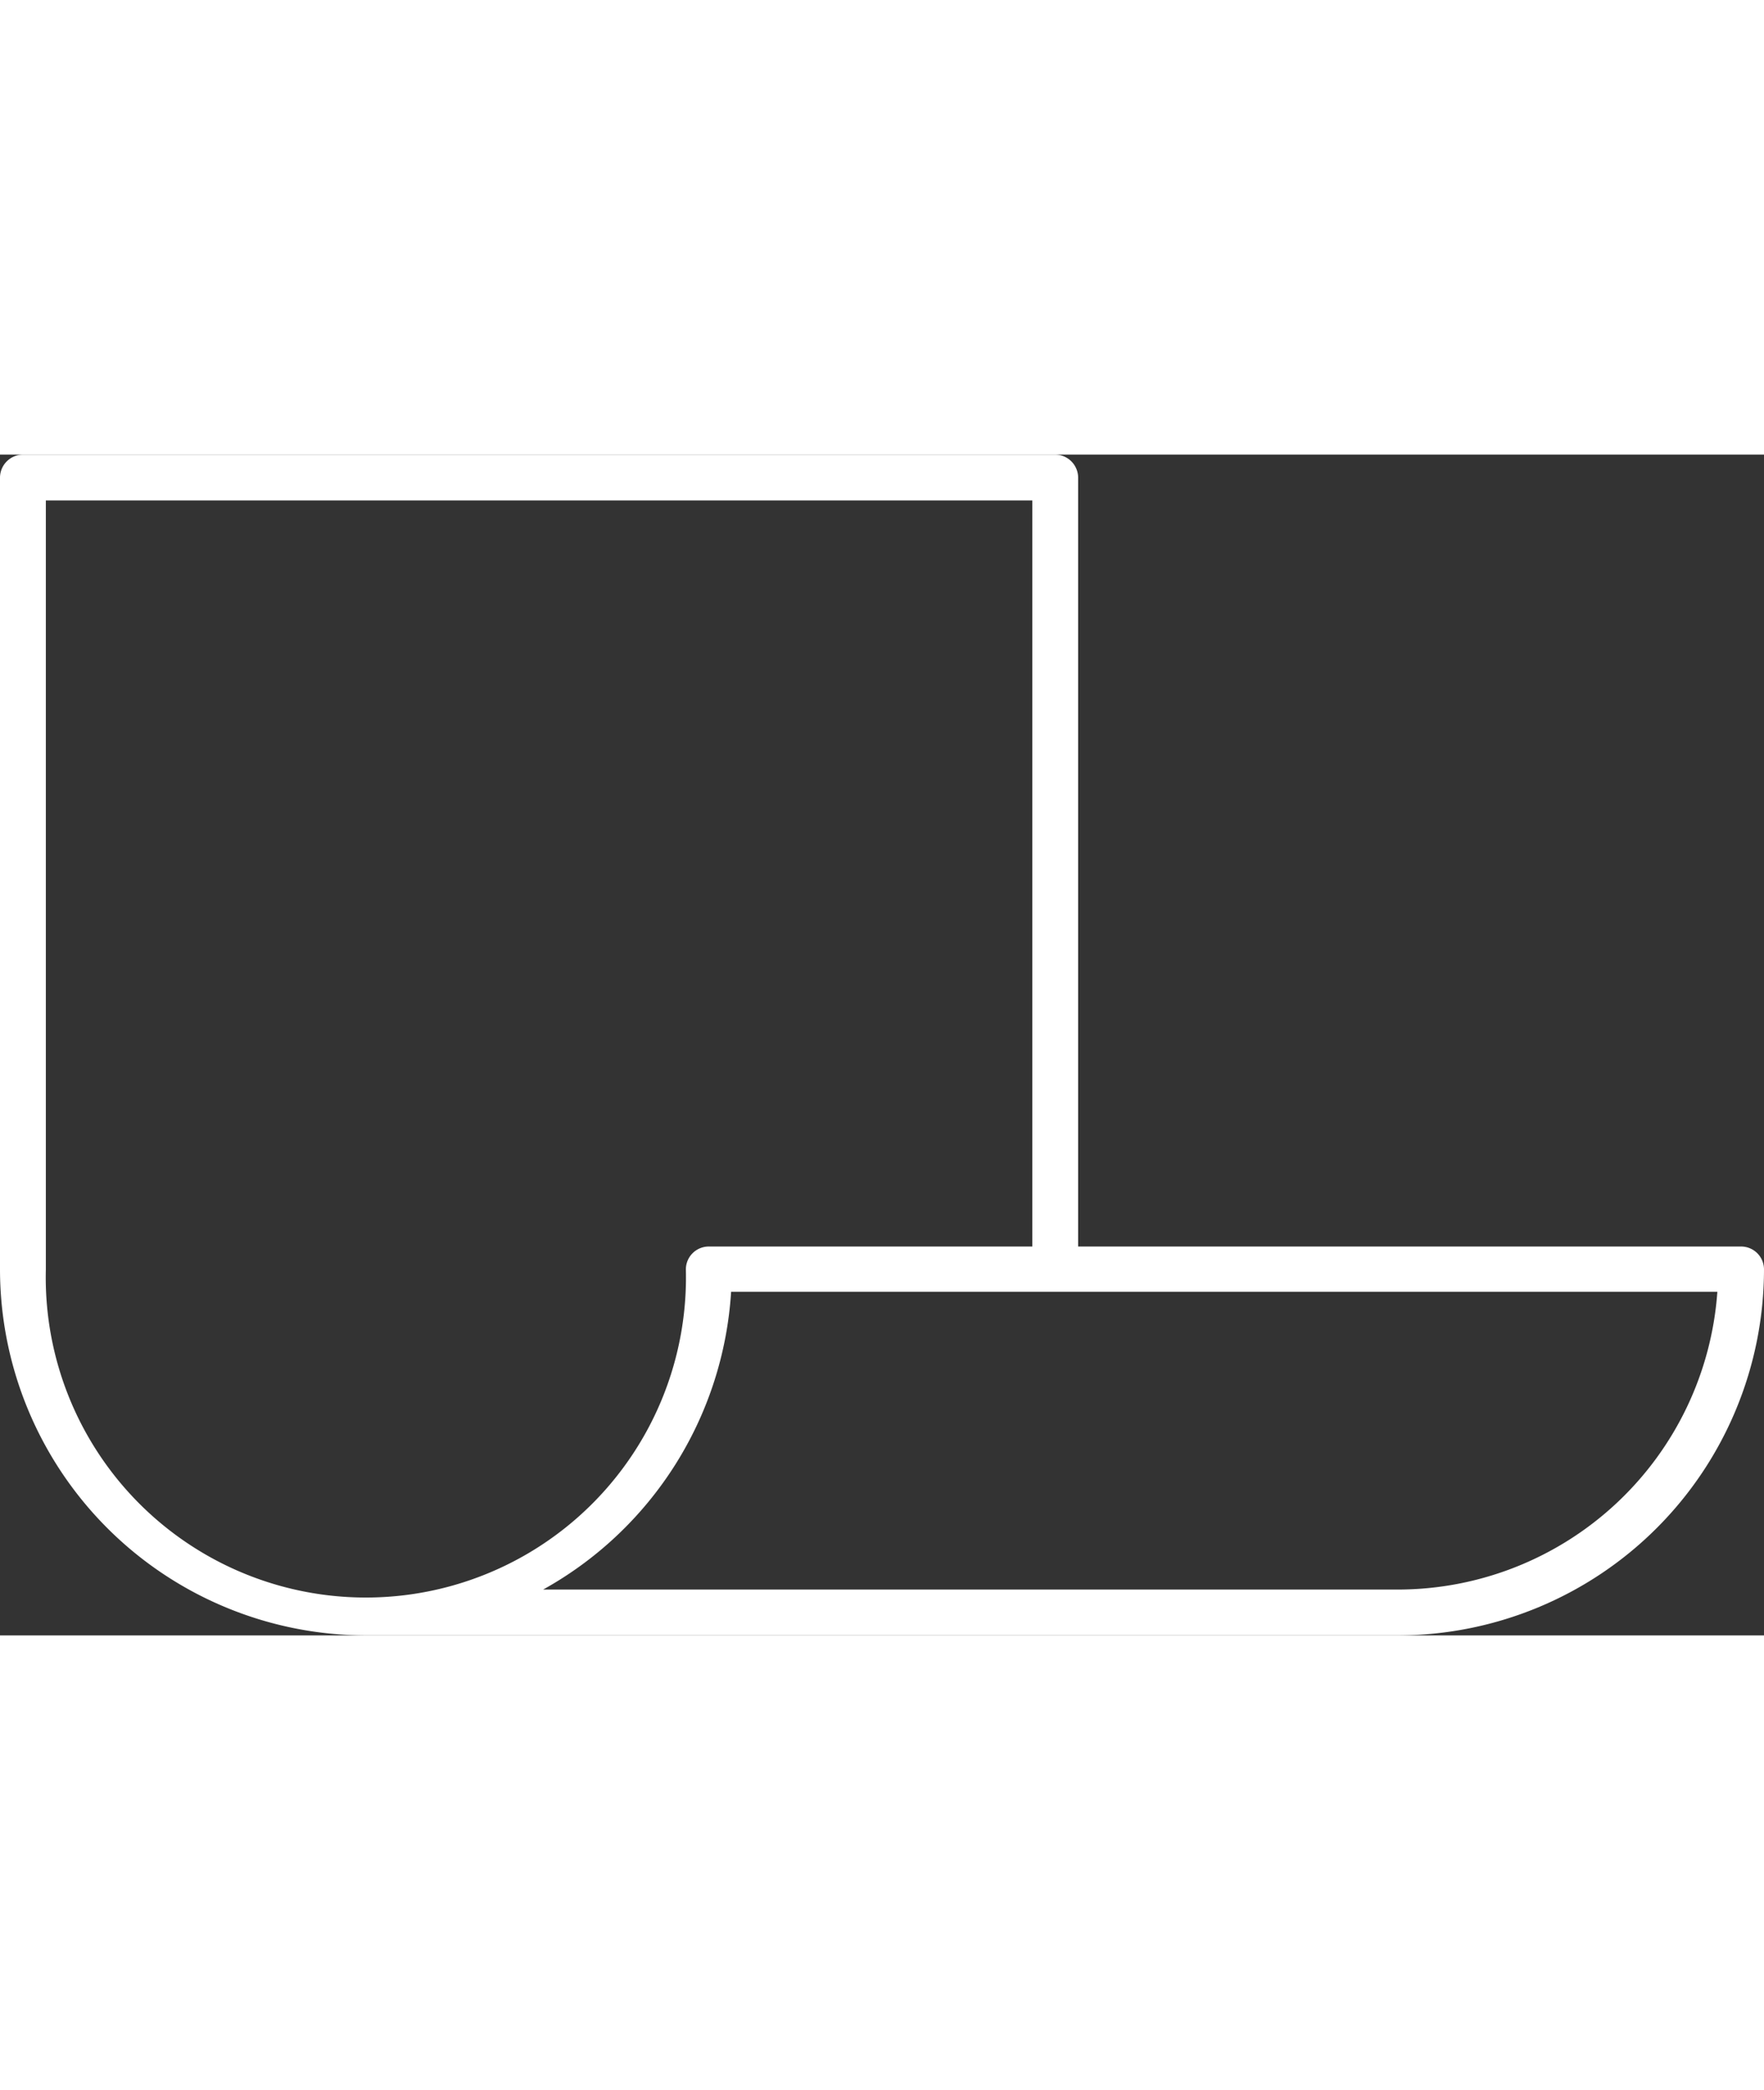
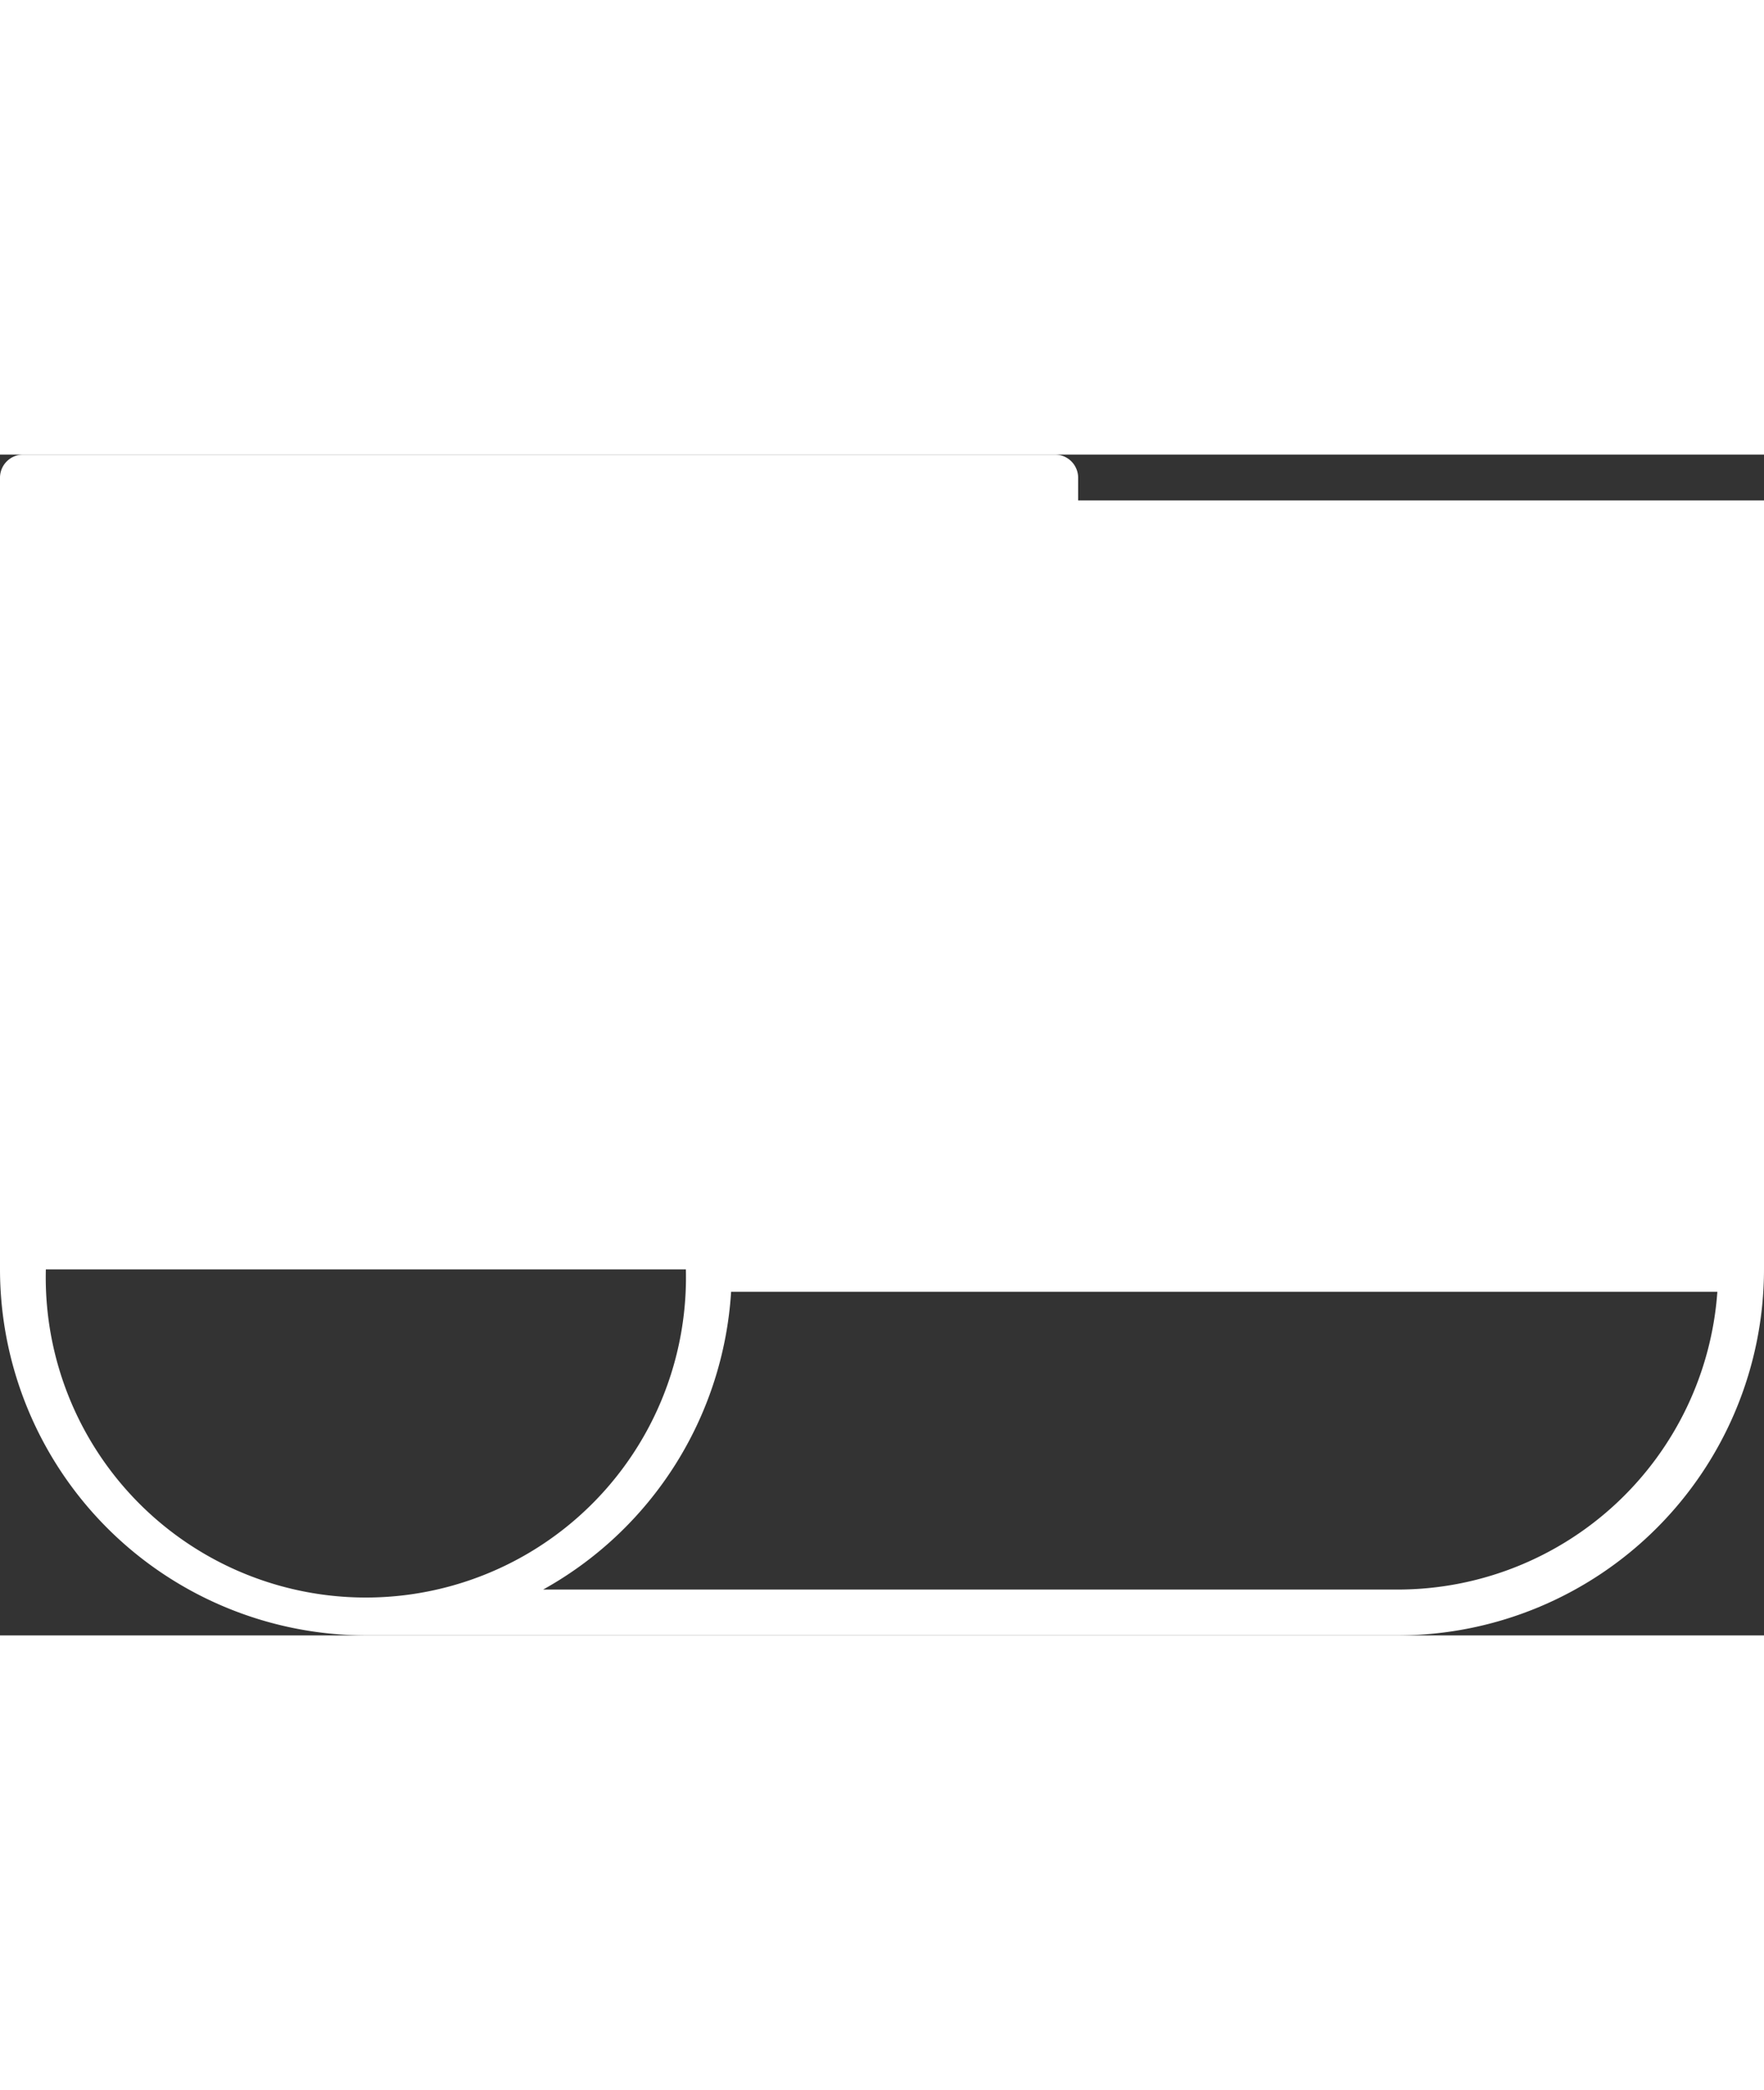
<svg xmlns="http://www.w3.org/2000/svg" width="50px" viewBox="0 0 88.5 59.24">
  <rect x="0" y="0" width="88.5" height="59.24" fill="#333333" stroke="none" />
  <defs>
    <style>.cls-1{fill:#ffffff;}</style>
  </defs>
  <title>Asset 27</title>
  <g id="Layer_2" data-name="Layer 2">
    <g id="Camada_1" data-name="Camada 1">
      <g id="Caminho_465" data-name="Caminho 465">
-         <path class="cls-1" d="M88.5,40.88a1.15,1.15,0,0,0-1.15-1.15H54.09V1.15A1.16,1.16,0,0,0,52.94,0H1.15A1.16,1.16,0,0,0,0,1.15V40.88A18.38,18.38,0,0,0,18.35,59.24H70.14A18.38,18.38,0,0,0,88.5,40.88Zm-86.2,0V2.3H51.79V39.73H35.56a1.15,1.15,0,0,0-1.15,1.15,16.06,16.06,0,1,1-32.11,0ZM70.15,56.94H27.25A18.39,18.39,0,0,0,36.68,42H86.16A16.08,16.08,0,0,1,70.15,56.94Z" />
+         <path class="cls-1" d="M88.5,40.88a1.15,1.15,0,0,0-1.15-1.15H54.09V1.15A1.16,1.16,0,0,0,52.94,0H1.15A1.16,1.16,0,0,0,0,1.15V40.88A18.38,18.38,0,0,0,18.35,59.24H70.14A18.38,18.38,0,0,0,88.5,40.88ZV2.3H51.79V39.73H35.56a1.15,1.15,0,0,0-1.15,1.15,16.06,16.06,0,1,1-32.11,0ZM70.15,56.94H27.25A18.39,18.39,0,0,0,36.68,42H86.16A16.08,16.08,0,0,1,70.15,56.94Z" />
      </g>
    </g>
  </g>
</svg>